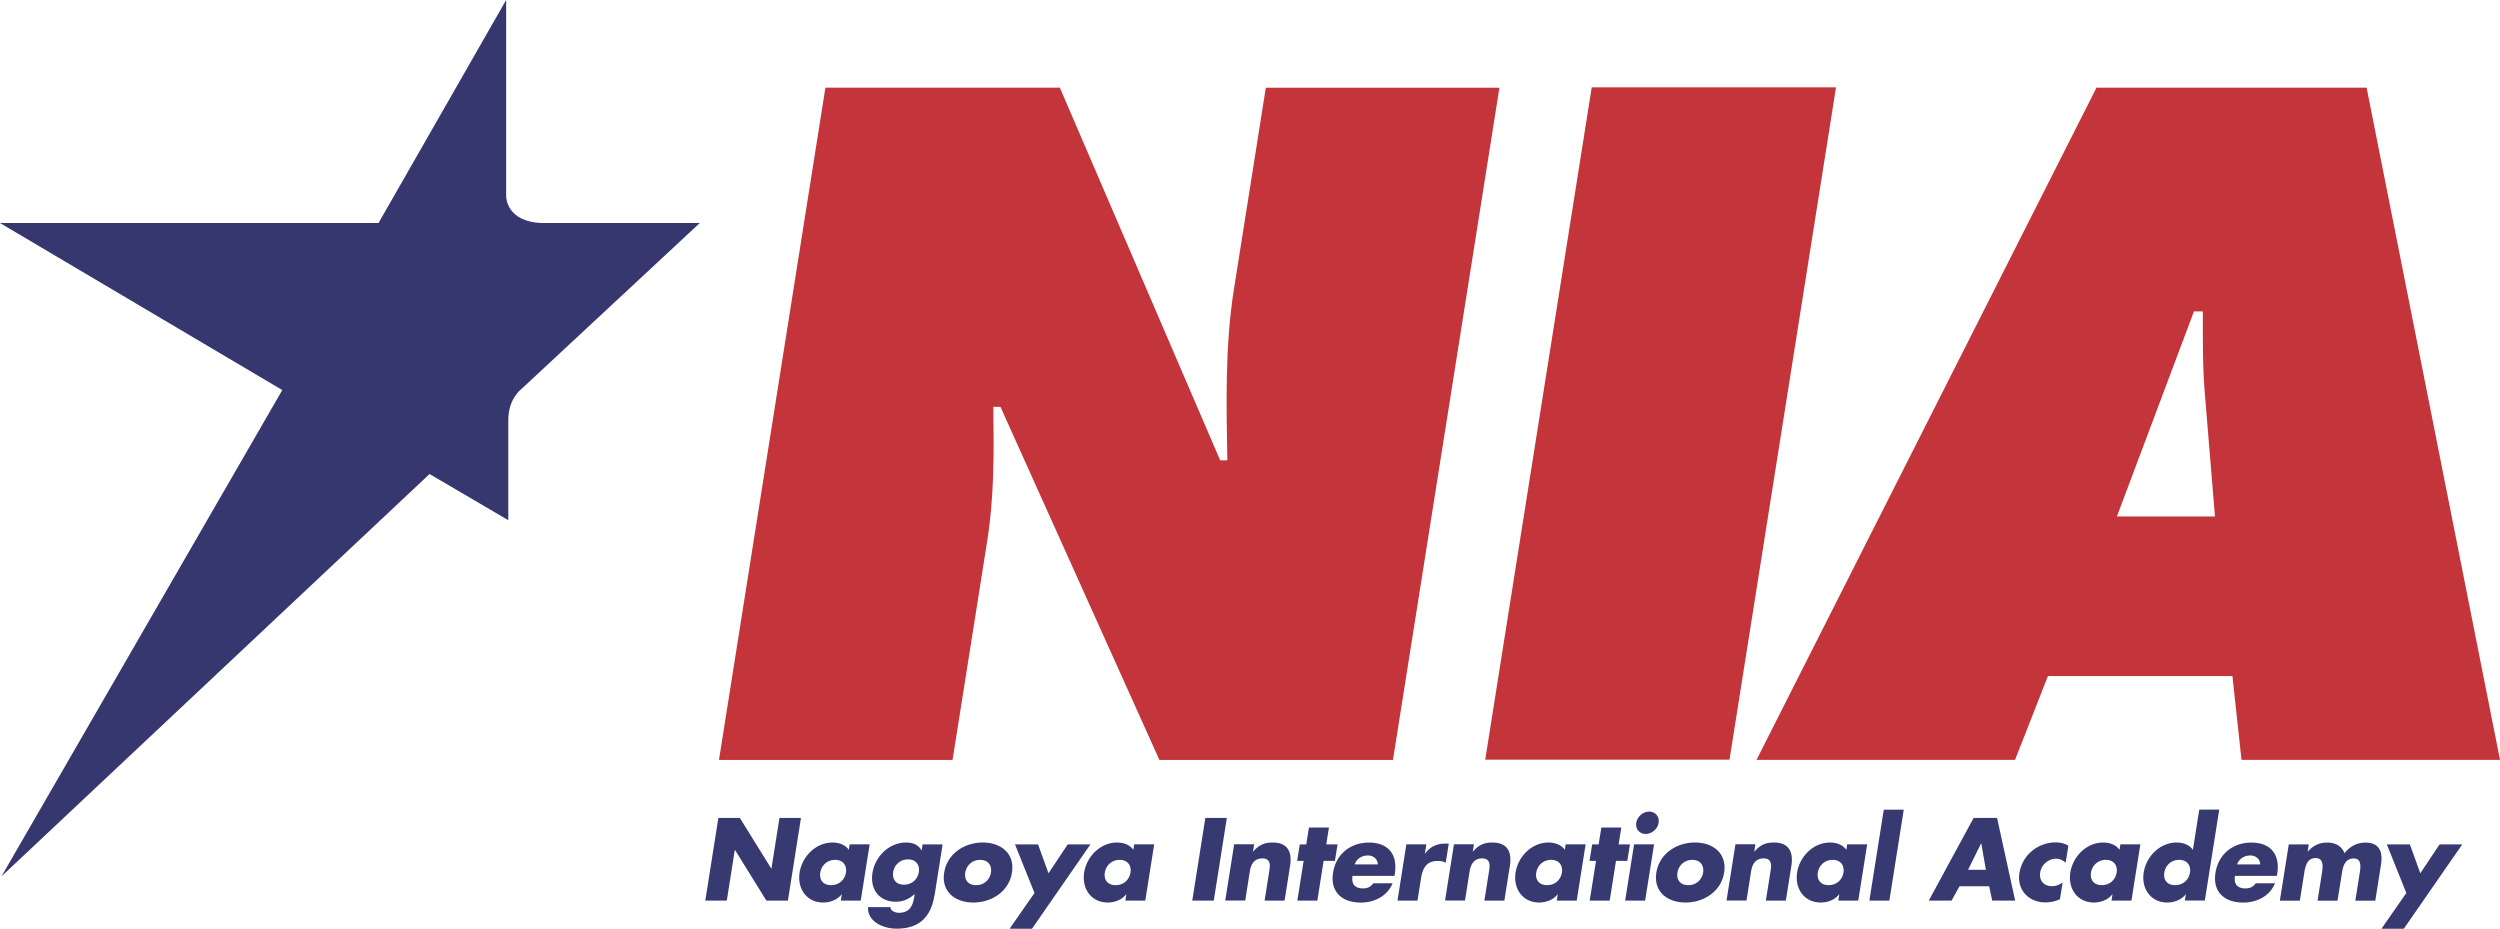
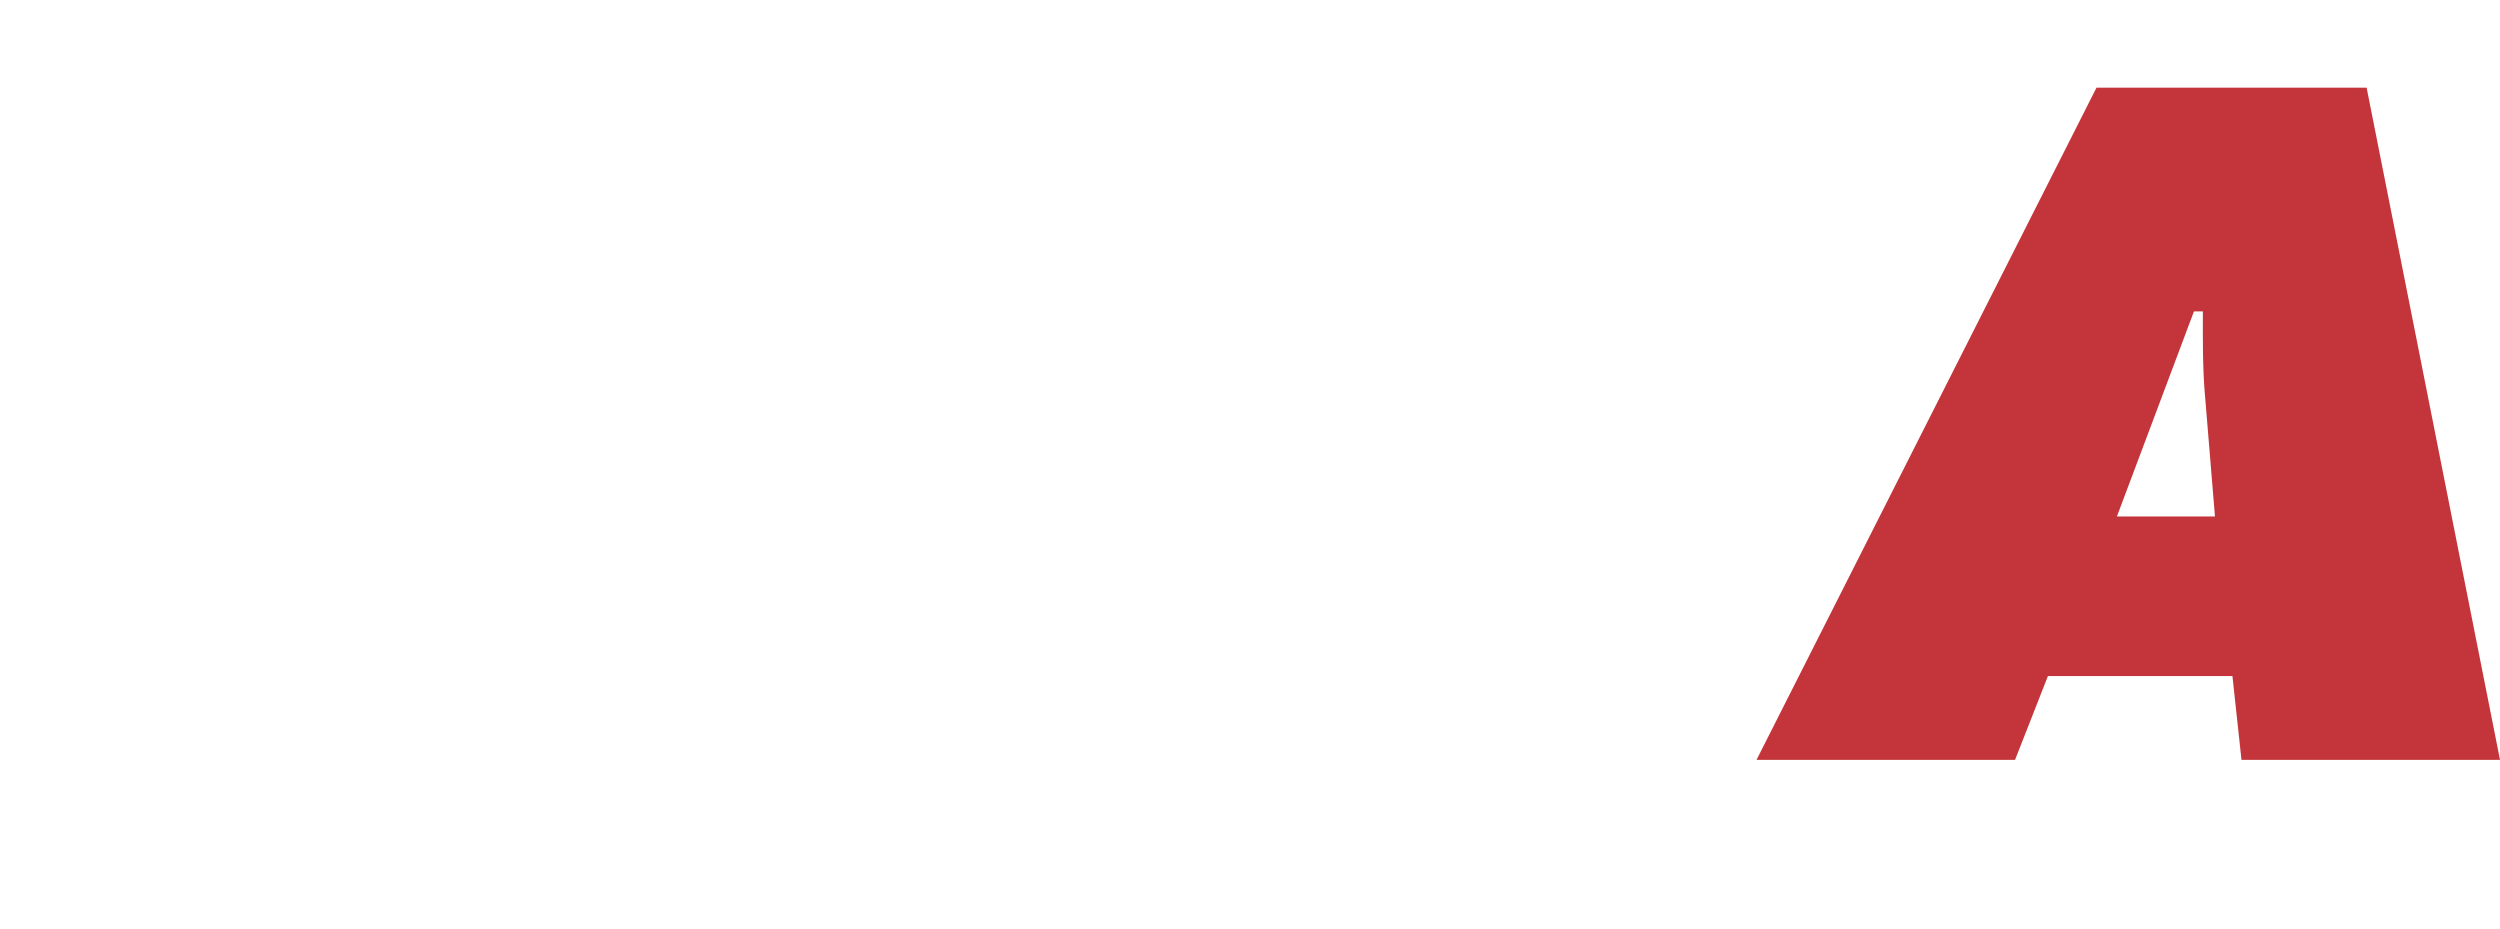
<svg xmlns="http://www.w3.org/2000/svg" id="_レイヤー_2" viewBox="0 0 409.16 152">
  <defs>
    <style>.cls-1{fill:#c3353a}</style>
  </defs>
  <g id="_レイヤー_1-2">
-     <path class="cls-1" d="M135.09 14.35h38.37l26.24 60.99h1.17c-.15-9.19-.4-18.68 1.08-28.01l5.22-32.97h38.23l-17.42 110.01h-38.23l-26.01-57.78h-1.17c.11 7.59.15 14.74-1.01 22.03l-5.66 35.75h-38.23l17.42-110.02Zm125.42-.06h39.98l-17.43 110.04h-39.98l17.43-110.04Z" />
-     <path d="M0 36.5h61.95L82.84 0v32.18s0 4.32 6.24 4.32h25.45L85.3 63.7s-2.11 1.54-2.11 5.05v16.39L70.3 77.58.24 143.43 46.2 63.84 0 36.5Z" style="fill:#373770" />
    <path class="cls-1" d="M329.79 124.36h-42.31l55.64-110.01h44.21l21.83 110.01h-42.31l-1.48-13.71h-30.2l-5.38 13.71Zm32.72-39.83-1.6-19.41c-.43-4.67-.39-9.48-.38-14.15h-1.46l-12.61 33.56h16.05Z" />
-     <path d="M117.57 133.87h3.52l5.13 8.27h.04l1.31-8.27h3.52l-2.14 13.53h-3.52l-5.13-8.29h-.04l-1.31 8.29h-3.52l2.14-13.53Zm23.31 13.53h-3.27l.16-1.02h-.04c-.72.92-1.91 1.33-2.99 1.33-2.73 0-4.29-2.28-3.87-4.92.42-2.64 2.66-4.9 5.39-4.9 1.06 0 2.11.39 2.66 1.2l.14-.9h3.27l-1.46 9.21Zm-6.63-4.59c-.18 1.17.45 2.06 1.77 2.06s2.24-.9 2.43-2.06c.18-1.13-.44-2.08-1.77-2.08s-2.25.95-2.43 2.08Zm18.69 3.69c-.62 3.91-2.81 5.49-6.2 5.49-2.12 0-4.78-1.1-4.68-3.52h3.66a.9.9 0 0 0 .5.7c.26.14.59.22.9.22 1.76 0 2.28-1.15 2.52-2.64l.07-.43c-.98.84-1.9 1.26-3.12 1.26-2.69 0-4.22-2.05-3.8-4.7.43-2.69 2.69-4.99 5.51-4.99 1.08 0 2.01.36 2.51 1.28h.04l.15-.97h3.27l-1.31 8.31Zm-6.76-3.77c-.18 1.17.45 2.06 1.77 2.06s2.24-.9 2.43-2.06c.18-1.13-.44-2.08-1.77-2.08s-2.25.95-2.43 2.08Zm19.44.08c-.49 3.12-3.36 4.9-6.32 4.9s-5.27-1.76-4.77-4.9c.5-3.14 3.36-4.92 6.32-4.92s5.26 1.78 4.77 4.92Zm-7.64 0c-.18 1.17.45 2.06 1.77 2.06s2.24-.9 2.43-2.06c.18-1.13-.44-2.08-1.77-2.08s-2.25.95-2.43 2.08Zm8.14-4.61h3.77l1.71 4.72 3.15-4.72h3.71L168.9 152h-3.66l4.07-5.85-3.19-7.95Zm21.33 9.2h-3.27l.16-1.02h-.04c-.72.92-1.91 1.33-2.99 1.33-2.73 0-4.29-2.28-3.87-4.92.42-2.64 2.66-4.9 5.39-4.9 1.06 0 2.11.39 2.66 1.2l.14-.9h3.27l-1.46 9.21Zm-6.63-4.59c-.18 1.17.45 2.06 1.77 2.06s2.24-.9 2.43-2.06c.18-1.13-.44-2.08-1.77-2.08s-2.25.95-2.43 2.08Zm17.83 4.59h-3.52l2.14-13.53h3.52l-2.14 13.53Zm6.41-8.02h.04c.93-1.11 1.9-1.49 3.18-1.49 2.48 0 3.22 1.56 2.86 3.82l-.9 5.69h-3.27l.71-4.49c.14-.88.53-2.42-1.09-2.42-1.33 0-1.86.99-2.04 2.13l-.75 4.77h-3.27l1.46-9.21h3.27l-.19 1.18Zm10.54 8.02h-3.27l1.03-6.51h-1.06l.43-2.69h1.06l.44-2.76h3.27l-.44 2.76h1.85l-.43 2.69h-1.85l-1.03 6.51Zm12.63-4.05h-6.87c-.21 1.33.38 2.05 1.72 2.05.7 0 1.24-.23 1.69-.84h3.14c-.86 2.17-3.08 3.16-5.18 3.16-3.05 0-5.06-1.72-4.55-4.9.48-3.07 2.88-4.92 5.87-4.92 3.19 0 4.73 1.97 4.23 5.12l-.05.34Zm-2.73-1.88c-.02-.88-.74-1.46-1.62-1.46-.95 0-1.82.5-2.17 1.46h3.79Zm7.7-1.77h.04c.81-1.13 1.96-1.63 3.24-1.63h.63l-.5 3.14c-.41-.25-.83-.3-1.33-.3-1.81 0-2.45 1.2-2.7 2.78l-.59 3.71h-3.27l1.45-9.21h3.27l-.24 1.51Zm7.83-.32h.04c.93-1.11 1.9-1.49 3.18-1.49 2.48 0 3.22 1.56 2.86 3.82l-.9 5.69h-3.27l.71-4.49c.14-.88.53-2.42-1.09-2.42-1.33 0-1.86.99-2.04 2.13l-.75 4.77h-3.27l1.46-9.21h3.27l-.19 1.18Zm17.03 8.02h-3.27l.16-1.02h-.04c-.72.92-1.92 1.33-2.99 1.33-2.73 0-4.29-2.28-3.87-4.92.42-2.64 2.66-4.9 5.39-4.9 1.06 0 2.11.39 2.66 1.2l.14-.9h3.27l-1.46 9.21Zm-6.63-4.59c-.18 1.17.45 2.06 1.77 2.06s2.24-.9 2.43-2.06c.18-1.13-.44-2.08-1.77-2.08s-2.25.95-2.43 2.08Zm12.02 4.59h-3.27l1.03-6.51h-1.06l.43-2.69h1.06l.44-2.76h3.27l-.44 2.76h1.85l-.43 2.69h-1.85l-1.03 6.51Zm5.8 0h-3.27l1.46-9.21h3.27l-1.46 9.21Zm2.21-12.74c-.16 1-1.11 1.83-2.12 1.83s-1.7-.83-1.54-1.83c.16-1.01 1.12-1.83 2.12-1.83s1.7.83 1.54 1.83Zm10.72 8.15c-.49 3.12-3.36 4.9-6.32 4.9s-5.27-1.76-4.77-4.9c.5-3.14 3.36-4.92 6.32-4.92s5.26 1.78 4.77 4.92Zm-7.64 0c-.18 1.17.45 2.06 1.77 2.06s2.24-.9 2.43-2.06c.18-1.13-.44-2.08-1.77-2.08s-2.25.95-2.43 2.08Zm12.56-3.43h.04c.93-1.11 1.9-1.49 3.18-1.49 2.48 0 3.22 1.56 2.86 3.82l-.9 5.69h-3.27l.71-4.49c.14-.88.53-2.42-1.09-2.42-1.33 0-1.86.99-2.04 2.13l-.75 4.77h-3.27l1.46-9.21h3.27l-.19 1.18Zm17.04 8.02h-3.27l.16-1.02h-.04c-.72.92-1.91 1.33-2.99 1.33-2.73 0-4.29-2.28-3.87-4.92.42-2.64 2.66-4.9 5.39-4.9 1.06 0 2.11.39 2.66 1.2l.14-.9h3.27l-1.46 9.21Zm-6.63-4.59c-.18 1.17.45 2.06 1.77 2.06s2.24-.9 2.43-2.06c.18-1.13-.44-2.08-1.77-2.08s-2.25.95-2.43 2.08Zm11.71 4.59h-3.27l2.36-14.89h3.27l-2.36 14.89Zm11.48-2.35-1.3 2.35h-3.73l7.34-13.53h3.84l2.96 13.53h-3.75l-.51-2.35h-4.84Zm3.57-7h-.04l-2.13 4.31h2.92l-.75-4.31Zm13.82 3.14c-.43-.36-.96-.65-1.58-.65-1.26 0-2.4.97-2.6 2.24-.21 1.33.59 2.26 1.94 2.26.57 0 1.24-.23 1.73-.63l-.44 2.76c-.77.36-1.59.52-2.38.52-2.73 0-4.69-2.03-4.25-4.81.47-2.96 3.05-5.01 5.94-5.01.75 0 1.48.18 2.07.54l-.44 2.76Zm10.76 6.21h-3.27l.16-1.02h-.04c-.72.92-1.92 1.33-2.99 1.33-2.73 0-4.29-2.28-3.87-4.92.42-2.64 2.66-4.9 5.39-4.9 1.06 0 2.11.39 2.66 1.2l.14-.9h3.27l-1.46 9.21Zm-6.63-4.59c-.18 1.17.45 2.06 1.77 2.06s2.24-.9 2.43-2.06c.18-1.13-.44-2.08-1.77-2.08s-2.25.95-2.43 2.08Zm15.53 3.57h-.04c-.72.92-1.91 1.33-2.99 1.33-2.73 0-4.29-2.28-3.87-4.92.42-2.64 2.66-4.9 5.39-4.9 1.06 0 2.11.39 2.66 1.2l1.04-6.59h3.27l-2.36 14.89h-3.27l.16-1.02Zm-3.53-3.57c-.18 1.17.45 2.06 1.77 2.06s2.24-.9 2.43-2.06c.18-1.13-.44-2.08-1.77-2.08s-2.25.95-2.43 2.08Zm18.43.54h-6.87c-.21 1.33.38 2.05 1.72 2.05.7 0 1.24-.23 1.69-.84h3.14c-.86 2.17-3.08 3.16-5.18 3.16-3.05 0-5.06-1.72-4.55-4.9.49-3.07 2.88-4.92 5.87-4.92 3.19 0 4.73 1.97 4.23 5.12l-.05.34Zm-2.73-1.88c-.02-.88-.74-1.46-1.62-1.46-.95 0-1.82.5-2.17 1.46h3.79Zm7.76-2.12h.04c.93-1.02 1.95-1.45 3.14-1.45 1.33 0 2.39.54 2.86 1.76a4.206 4.206 0 0 1 3.4-1.76c2.33 0 2.9 1.53 2.56 3.64l-.93 5.87h-3.27l.7-4.4c.15-.95.43-2.51-.95-2.51-1.51 0-1.79 1.42-1.96 2.51l-.7 4.4h-3.27l.7-4.4c.16-1.02.41-2.58-1.04-2.58s-1.7 1.56-1.86 2.58l-.7 4.4h-3.27l1.46-9.21h3.27l-.18 1.15Zm12.96-1.15h3.77l1.71 4.72 3.15-4.72h3.71l-9.56 13.8h-3.66l4.07-5.85-3.19-7.95Z" style="fill:#373971" />
  </g>
</svg>